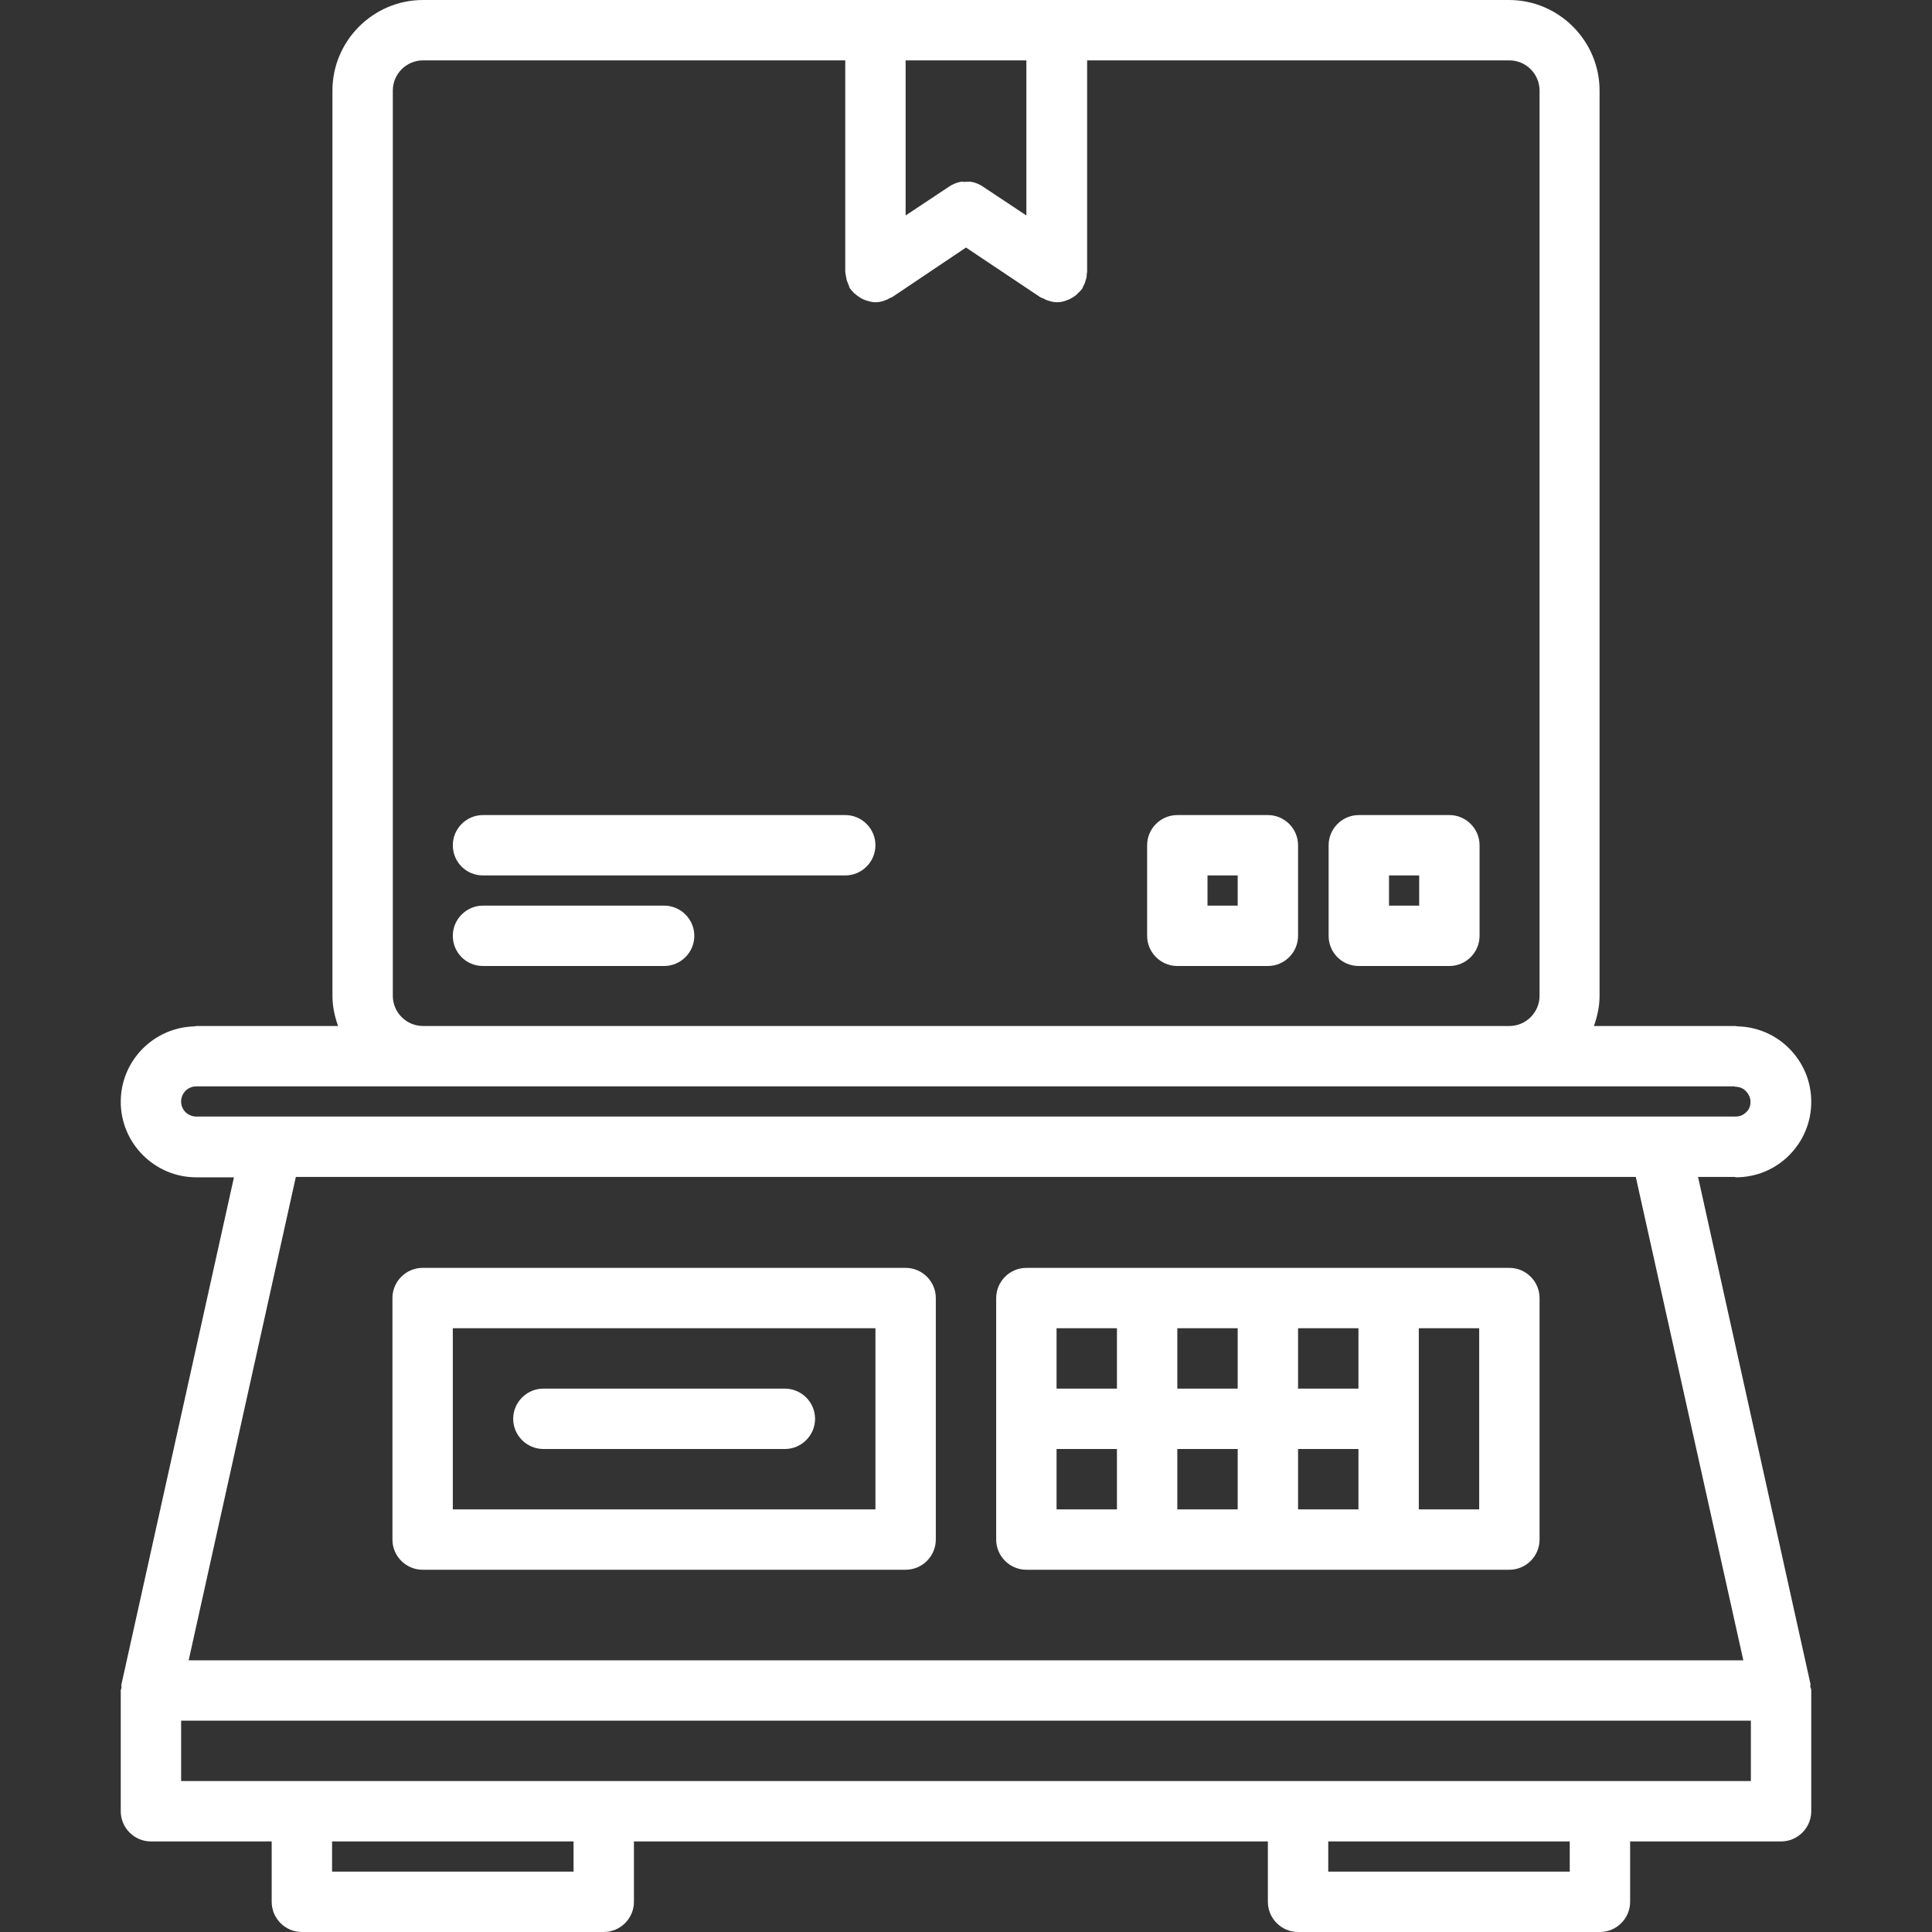
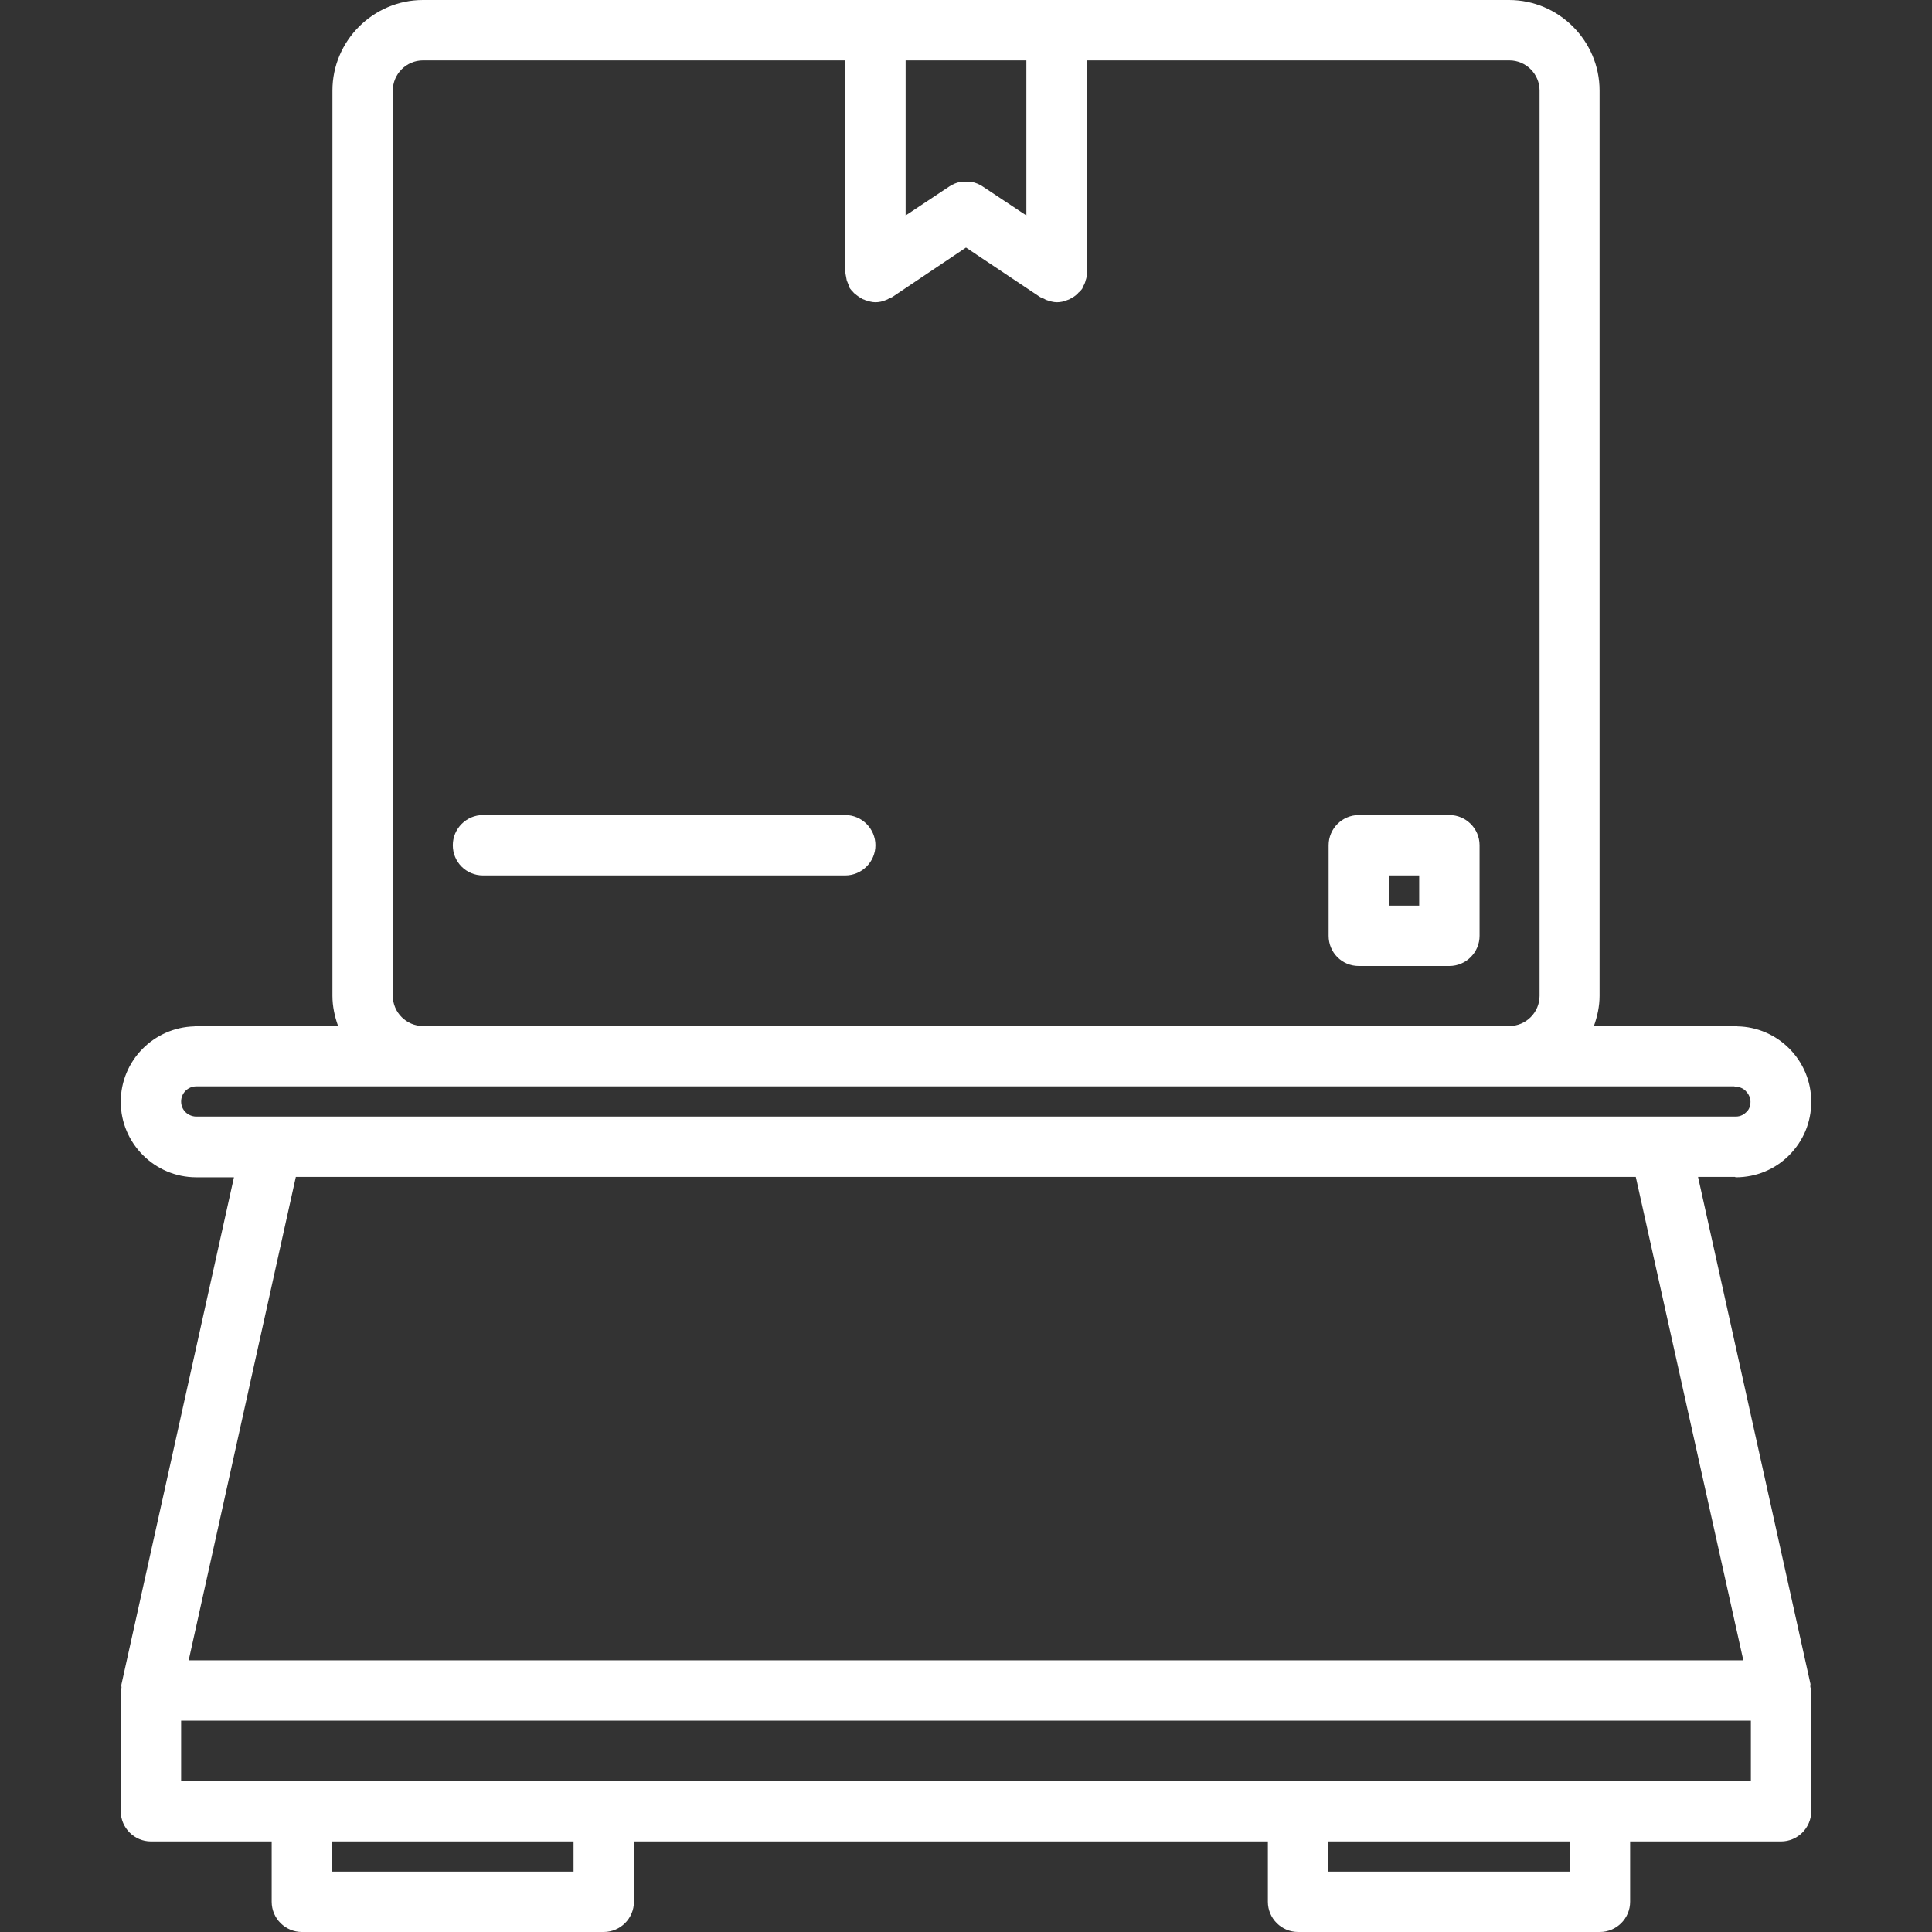
<svg xmlns="http://www.w3.org/2000/svg" version="1.1" id="icons" x="0px" y="0px" viewBox="0 0 512 512" style="enable-background:new 0 0 512 512;" xml:space="preserve">
  <rect x="0" y="0" width="512" height="512" fill="#333333" stroke="none" />
  <style type="text/css"> .st0{fill:#FFFFFF;} </style>
  <path class="st0" d="M460,312L460,312c5.4,0,10.4-2.1,14.1-5.8c3.8-3.8,5.9-8.8,5.9-14.2s-2.1-10.4-5.9-14.2 c-3.6-3.6-8.5-5.7-13.6-5.8c-0.2,0-0.4-0.1-0.6-0.1h-37.5c0.9-2.5,1.5-5.2,1.5-8V24c0-13.2-10.8-24-24-24H112.1 c-13.2,0-24,10.8-24,24v239.9c0,2.8,0.6,5.5,1.5,8H52c-0.2,0-0.3,0.1-0.5,0.1c-10.8,0.3-19.5,9.1-19.5,20c0,11,9,20,20,20 c0.1,0,0.2,0,0.2,0h9.8L32.2,446.3c-0.1,0.3,0,0.6,0,0.9S32,447.7,32,448v32c0,4.4,3.6,8,8,8h32v16c0,4.4,3.6,8,8,8h80 c4.4,0,8-3.6,8-8v-16h168v16c0,4.4,3.6,8,8,8h80c4.4,0,8-3.6,8-8v-16h40c4.4,0,8-3.6,8-8v-32c0-0.3-0.1-0.6-0.2-0.8s0-0.6,0-0.9 L450,311.9h9.8C459.8,311.9,459.9,312,460,312L460,312z M240,16h32v41.1l-11.6-7.7c0,0,0,0,0,0c-0.9-0.6-1.9-1-2.9-1.2 c-0.6-0.1-1.3,0-1.9,0c-0.4,0-0.8-0.1-1.1,0c-1,0.2-2,0.6-2.9,1.2c0,0,0,0,0,0L240,57.1L240,16L240,16z M104.1,24c0-4.4,3.6-8,8-8 H224v56c0,0.2,0.1,0.5,0.1,0.7c0.1,0.5,0.2,1,0.3,1.6c0.2,0.5,0.4,1,0.6,1.5c0.1,0.2,0.1,0.5,0.3,0.7c0.2,0.3,0.5,0.6,0.8,0.9 c0.1,0.1,0.2,0.3,0.4,0.4c0.7,0.6,1.4,1.1,2.2,1.5c0.2,0.1,0.4,0.1,0.5,0.2c0.9,0.3,1.8,0.6,2.8,0.6h0h0c0.9,0,1.9-0.2,2.8-0.6 c0.3-0.1,0.5-0.2,0.8-0.4c0.3-0.2,0.6-0.2,0.9-0.4L256,65.6l19.6,13.1c0.3,0.2,0.6,0.3,0.9,0.4c0.3,0.1,0.5,0.3,0.8,0.4 c0.9,0.3,1.8,0.6,2.8,0.6h0h0c0.9,0,1.9-0.2,2.8-0.6c0.2-0.1,0.4-0.1,0.5-0.2c0.8-0.4,1.5-0.8,2.2-1.5c0.1-0.1,0.2-0.3,0.4-0.4 c0.3-0.3,0.6-0.6,0.8-0.9c0.1-0.2,0.2-0.5,0.3-0.7c0.3-0.5,0.5-1,0.6-1.5c0.2-0.5,0.3-1,0.3-1.6c0-0.2,0.1-0.5,0.1-0.7V16h111.9 c4.4,0,8,3.6,8,8v239.9c0,4.4-3.6,8-8,8H112.1c-4.4,0-8-3.6-8-8L104.1,24z M152,496H88v-8h64V496z M416,496h-64v-8h64V496z M464,472 H48v-16H464V472z M462,440H50l28.4-128.1h355.1L462,440z M52,295.9c0,0-0.1,0-0.1,0c-2.2-0.1-3.9-1.8-3.9-4c0-2.2,1.8-4,4-4 c0.1,0,0.2,0,0.2,0h59.8h287.9h59.7c0.1,0,0.2,0.1,0.3,0.1h0h0c1.4,0,2.4,0.7,2.8,1.2c0.4,0.4,1.2,1.4,1.2,2.8 c0,1.5-0.7,2.4-1.2,2.8c-0.4,0.4-1.3,1.1-2.7,1.1c0,0-0.1,0-0.1,0L52,295.9L52,295.9z" />
-   <path class="st0" d="M240,336H112c-4.4,0-8,3.6-8,8v64c0,4.4,3.6,8,8,8h128c4.4,0,8-3.6,8-8v-64C248,339.6,244.4,336,240,336z M232,400H120v-48h112V400z" />
-   <path class="st0" d="M400,336H272c-4.4,0-8,3.6-8,8v64c0,4.4,3.6,8,8,8h128c4.4,0,8-3.6,8-8v-64C408,339.6,404.4,336,400,336z M296,400h-16v-16h16V400z M296,368h-16v-16h16V368z M328,400h-16v-16h16V400z M328,368h-16v-16h16V368z M360,400h-16v-16h16V400z M360,368h-16v-16h16V368z M392,400h-16v-48h16V400z" />
-   <path class="st0" d="M144,384h64c4.4,0,8-3.6,8-8s-3.6-8-8-8h-64c-4.4,0-8,3.6-8,8S139.6,384,144,384z" />
-   <path class="st0" d="M128,256h48c4.4,0,8-3.6,8-8s-3.6-8-8-8h-48c-4.4,0-8,3.6-8,8S123.5,256,128,256z" />
  <path class="st0" d="M128,232h96c4.4,0,8-3.6,8-8s-3.6-8-8-8h-96c-4.4,0-8,3.6-8,8S123.5,232,128,232z" />
  <path class="st0" d="M360.1,256h24c4.4,0,8-3.6,8-8v-24c0-4.4-3.6-8-8-8h-24c-4.4,0-8,3.6-8,8v24C352.1,252.4,355.6,256,360.1,256z M368.1,232h8v8h-8V232z" />
-   <path class="st0" d="M312,256h24c4.4,0,8-3.6,8-8v-24c0-4.4-3.6-8-8-8h-24c-4.4,0-8,3.6-8,8v24C304,252.4,307.6,256,312,256z M320,232h8v8h-8V232z" />
</svg>